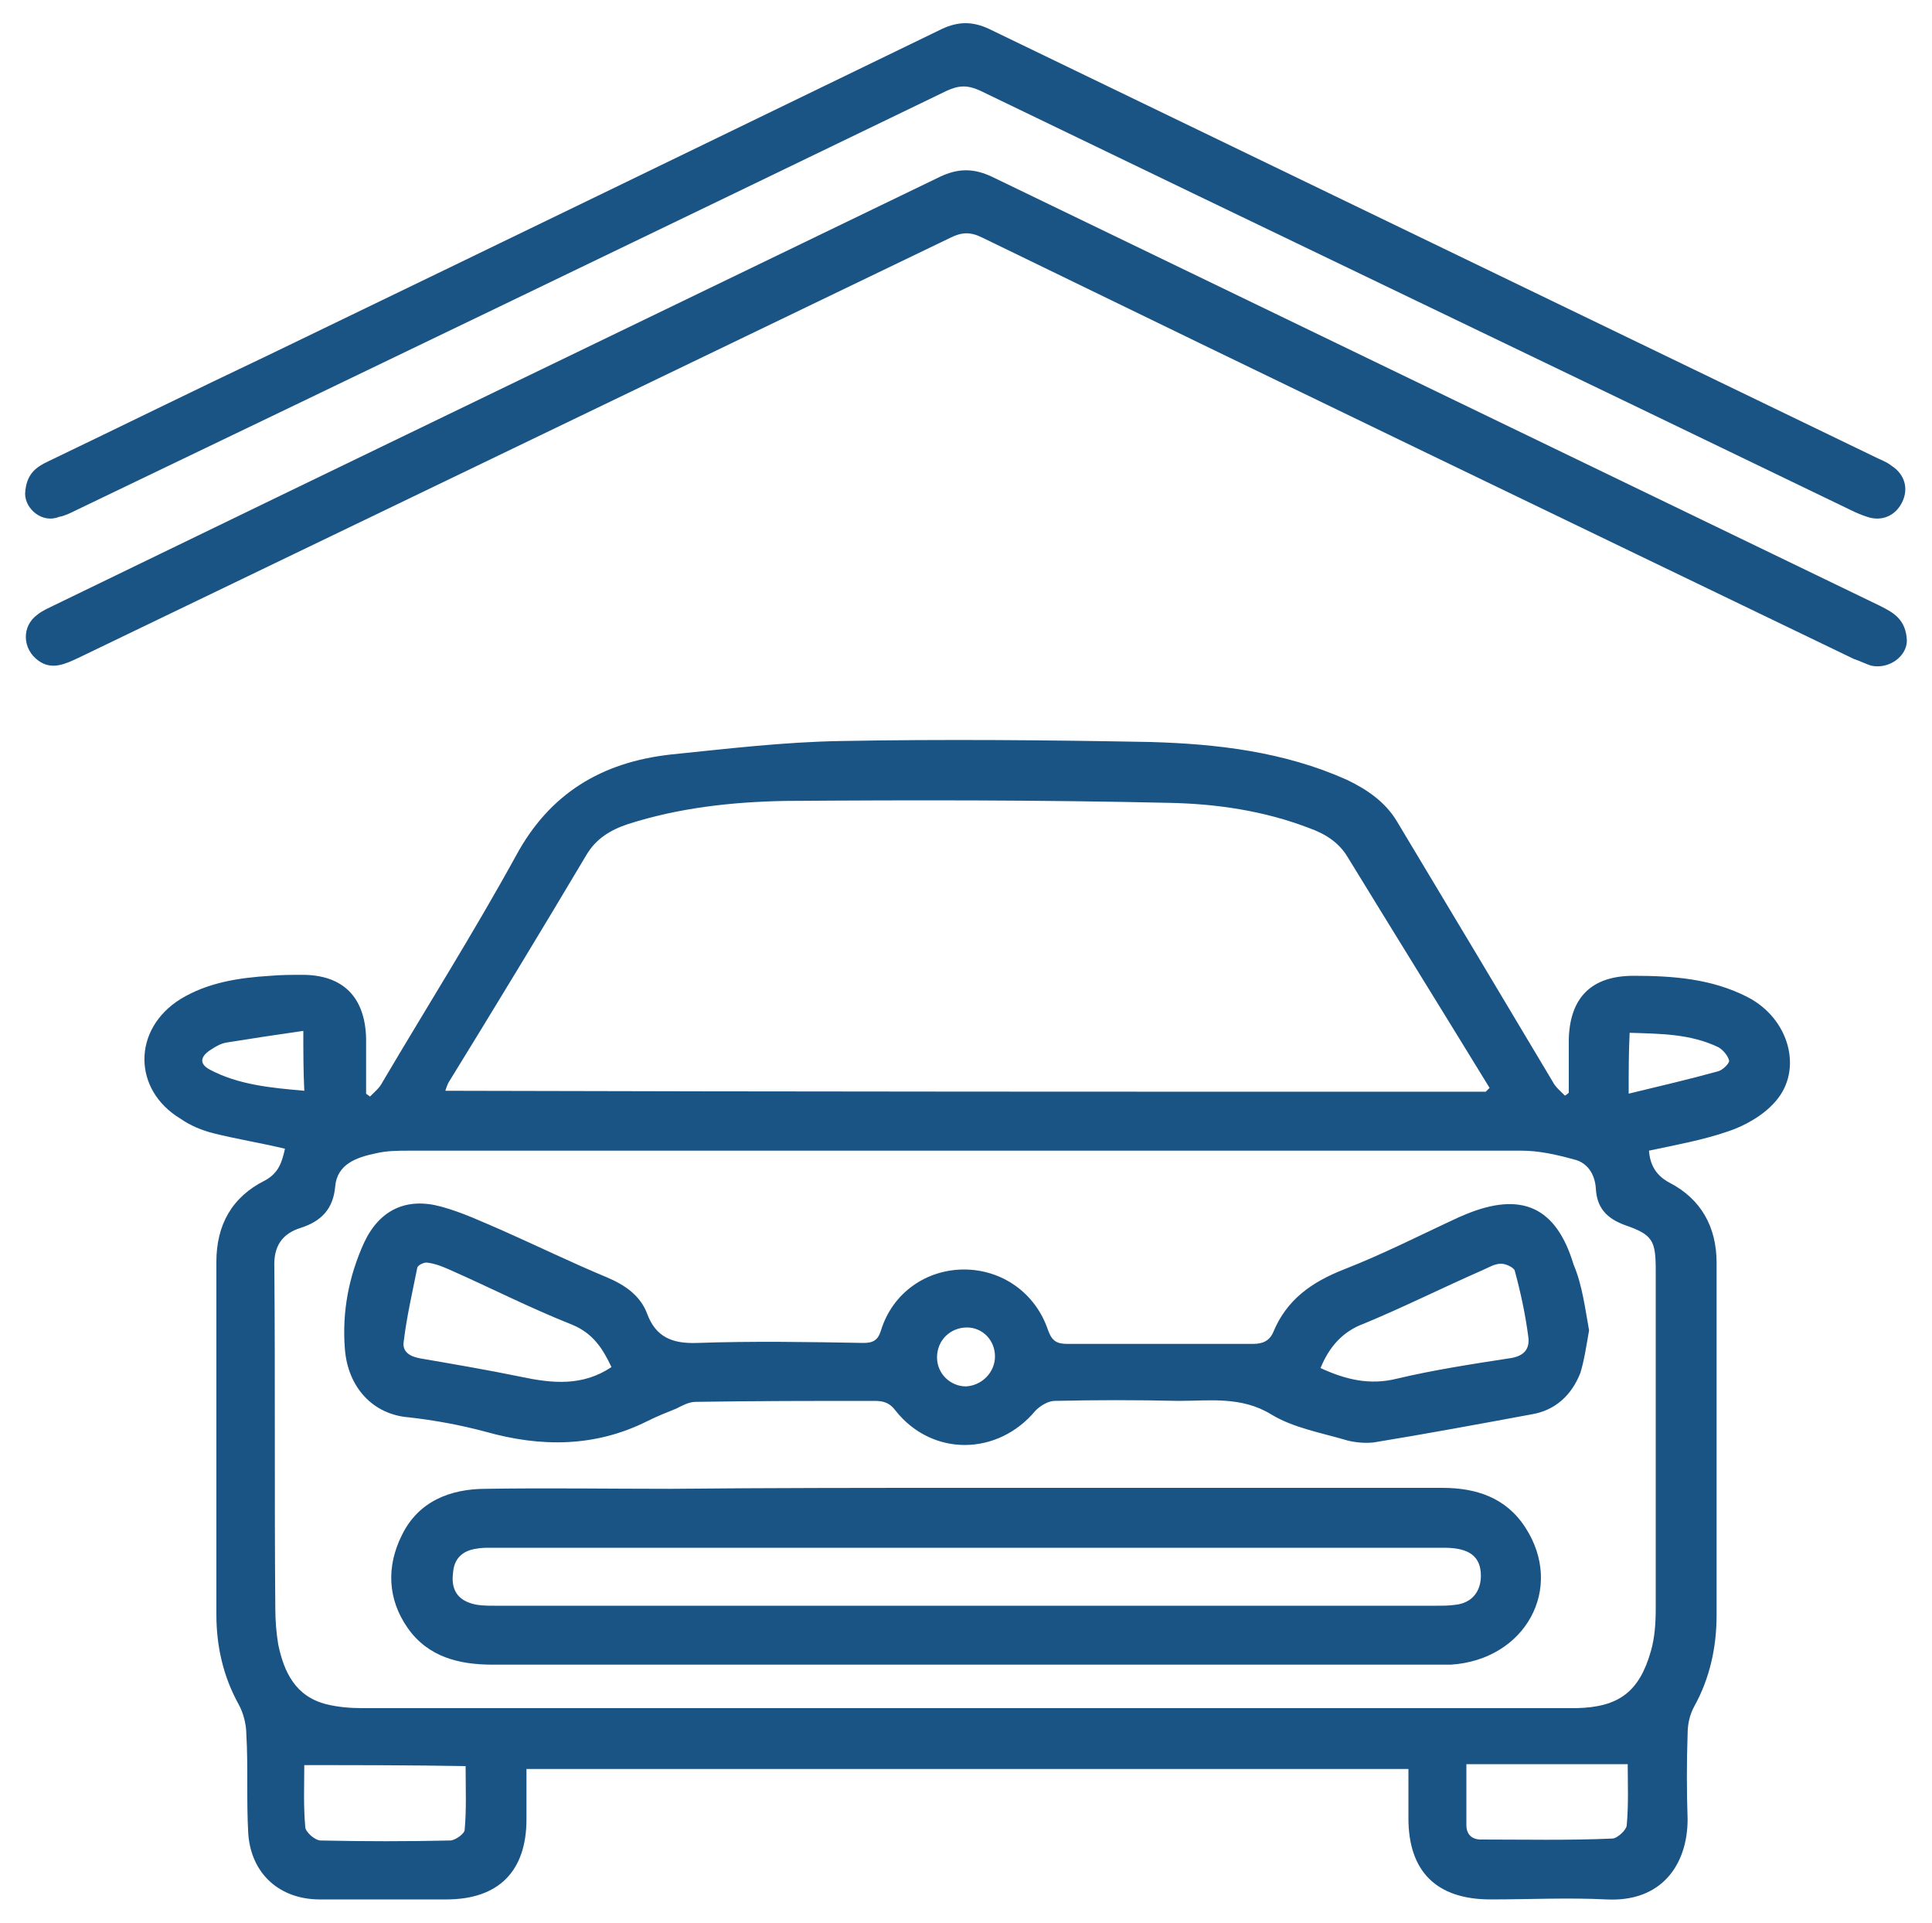
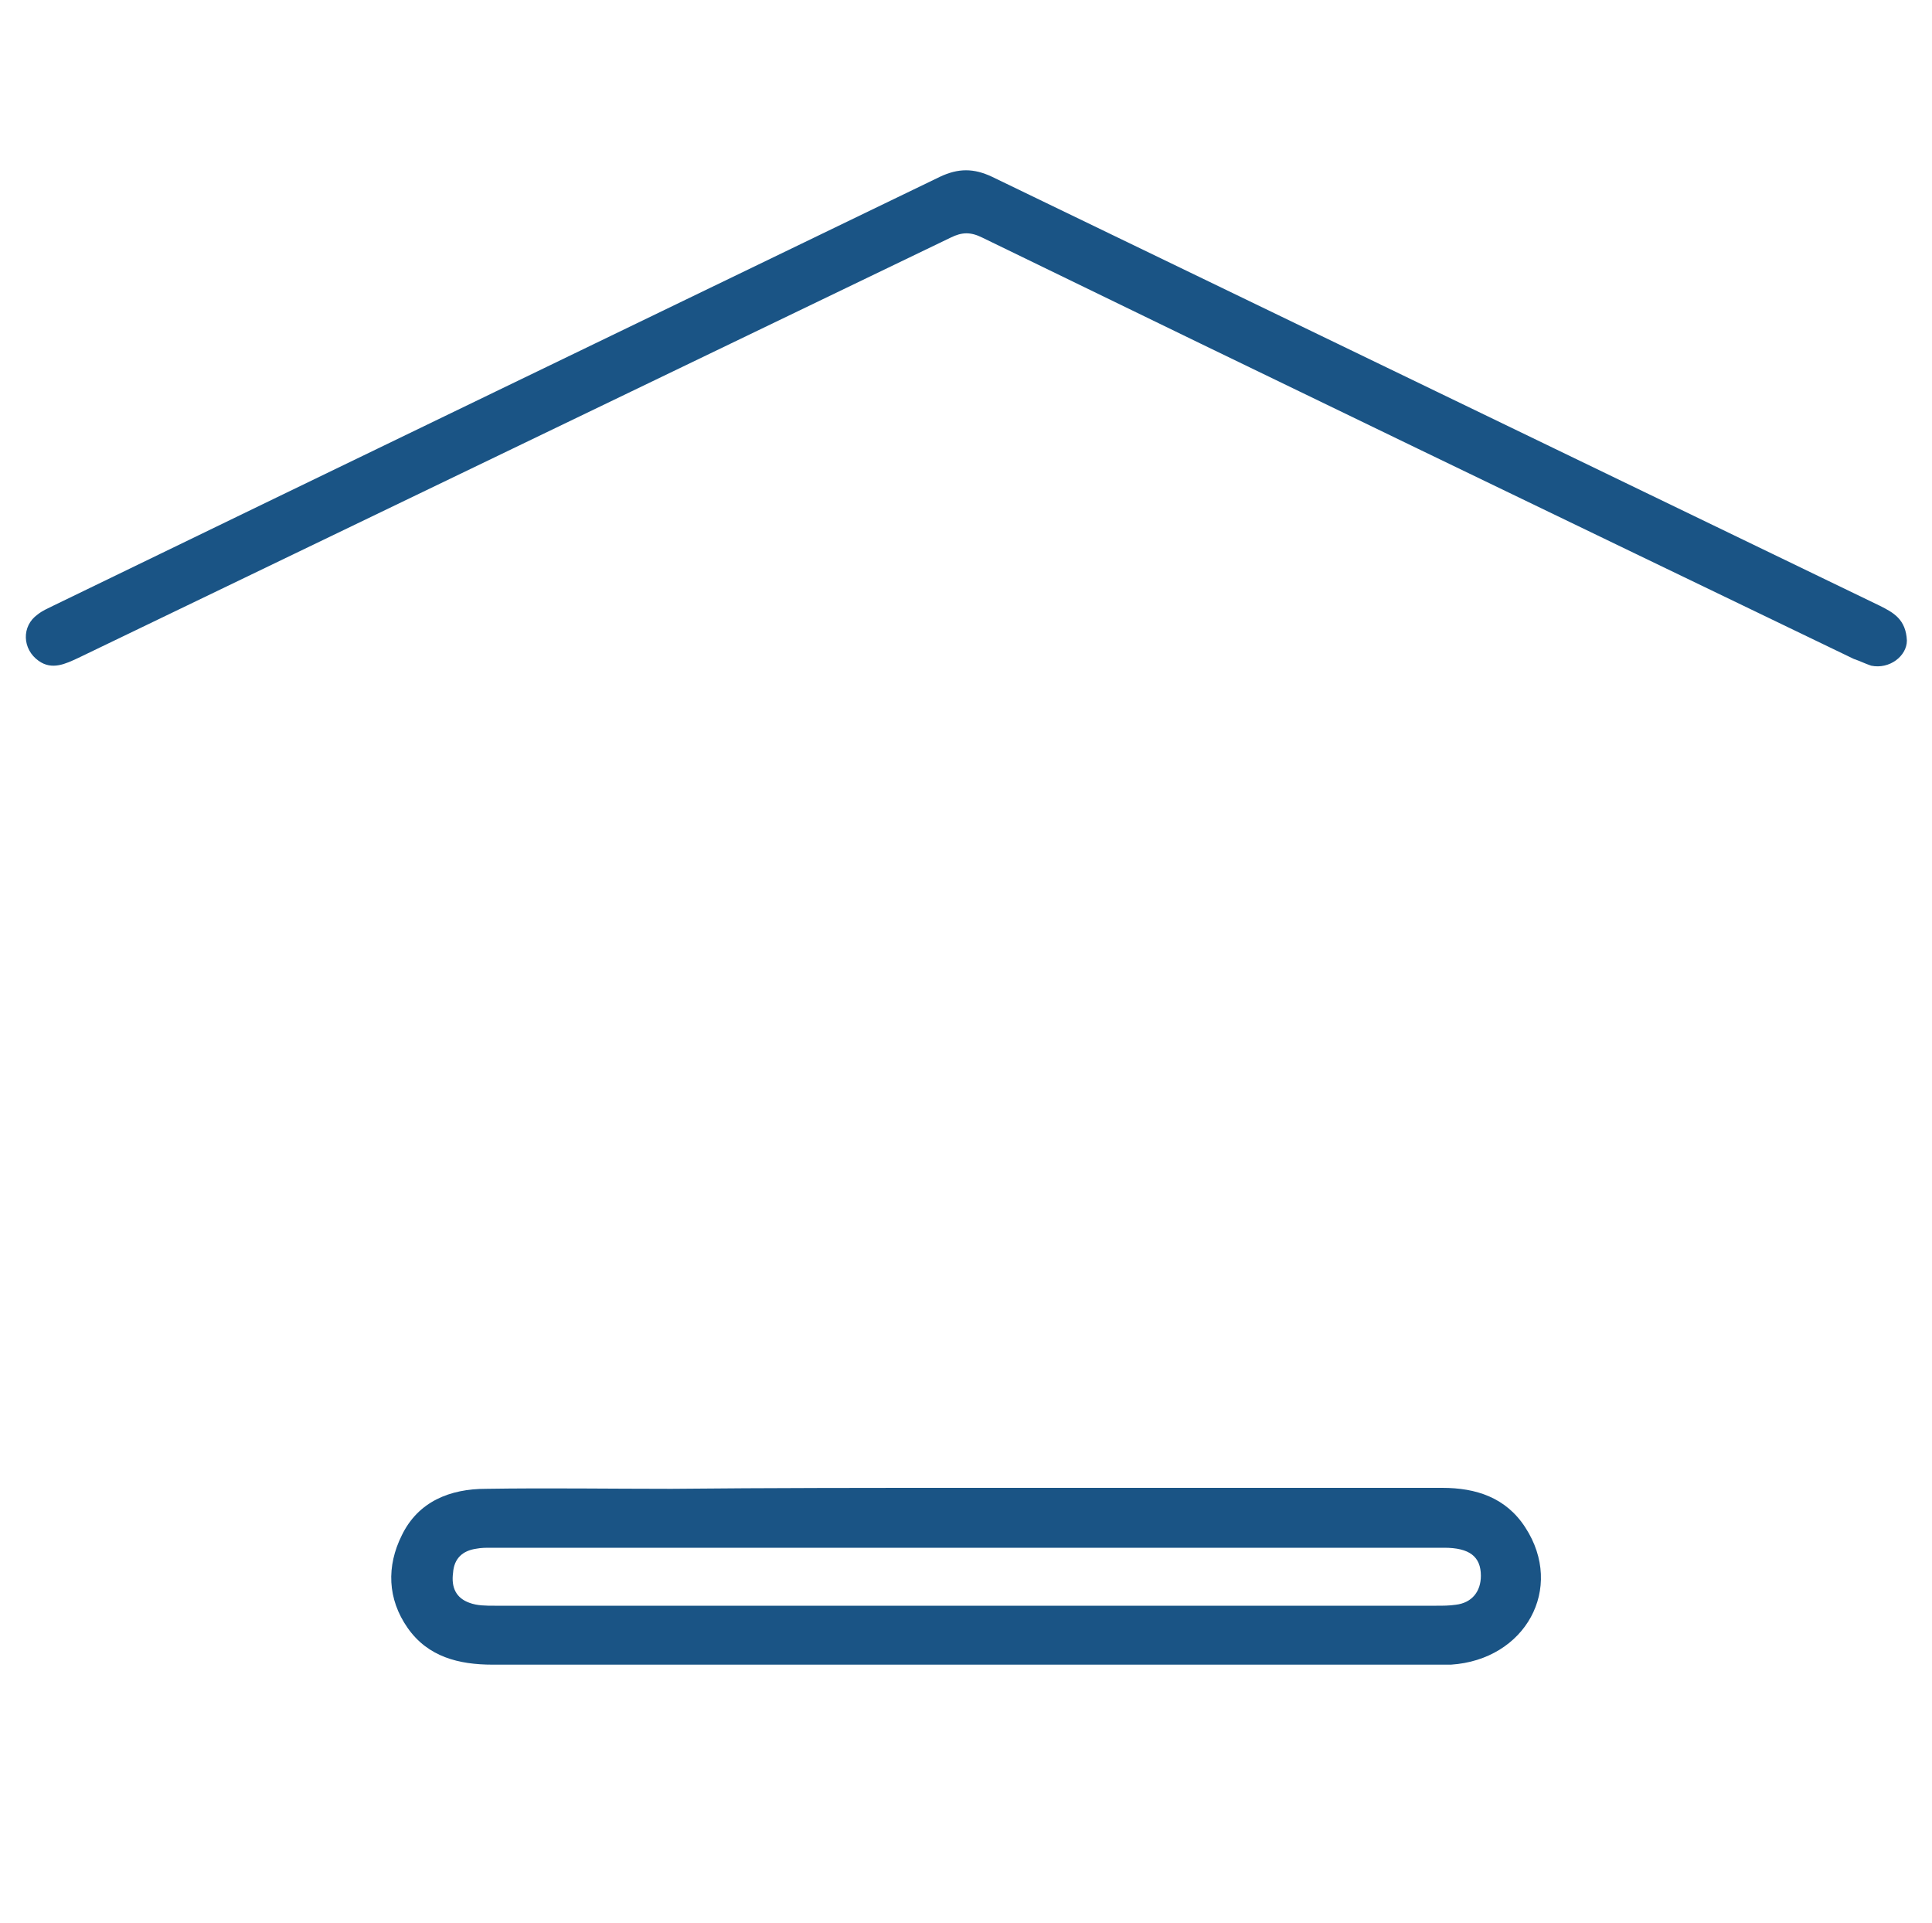
<svg xmlns="http://www.w3.org/2000/svg" version="1.1" id="Capa_1" x="0px" y="0px" viewBox="0 0 200 199" style="enable-background:new 0 0 200 199;" xml:space="preserve">
  <style type="text/css">
	.st0{opacity:0.9;}
	.st1{fill:#014178;}
</style>
  <g id="Yms2T4_1_" class="st0">
    <g>
-       <path class="st1" d="M162.4,113.1c0-1.8,0-3.7,0-5.5c0.1-4.4,2.4-6.6,6.7-6.6c4.1,0,8.1,0.3,11.8,2.2c4.3,2.2,5.8,7.5,2.9,10.8    c-1.2,1.4-3.1,2.5-4.9,3.1c-2.6,0.9-5.4,1.4-8.2,2c0.1,1.3,0.6,2.5,2.1,3.3c3.3,1.7,4.9,4.6,4.9,8.3c0,12.2,0,24.3,0,36.5    c0,3.3-0.7,6.5-2.3,9.4c-0.5,0.9-0.7,1.9-0.7,2.9c-0.1,2.9-0.1,5.9,0,8.8c0,4.7-2.7,8.6-8.4,8.3c-4-0.2-8,0-12,0    c-5.6,0-8.5-2.9-8.5-8.4c0-1.7,0-3.4,0-5.1c-30.5,0-60.8,0-91.3,0c0,1.8,0,3.5,0,5.2c0,5.4-2.9,8.3-8.3,8.3c-4.4,0-8.7,0-13.1,0    c-4.1,0-7.1-2.6-7.4-6.8c-0.2-3.4,0-6.9-0.2-10.3c0-1-0.3-2.2-0.8-3.1c-1.6-2.9-2.3-6-2.3-9.3c0-12.2,0-24.3,0-36.5    c0-3.8,1.6-6.7,5-8.4c1.5-0.8,1.8-2,2.1-3.3c-2.5-0.6-5-1-7.4-1.6c-1.2-0.3-2.4-0.8-3.4-1.5c-5-3-5-9.3,0-12.4    c2.8-1.7,6-2.2,9.3-2.4c1.1-0.1,2.2-0.1,3.3-0.1c4.2,0,6.5,2.3,6.6,6.6c0,1.9,0,3.8,0,5.7c0.1,0.1,0.3,0.2,0.4,0.3    c0.5-0.5,1-0.9,1.3-1.5c4.6-7.8,9.4-15.4,13.8-23.4c3.5-6.5,8.9-9.7,16-10.5c5.9-0.6,11.7-1.3,17.6-1.4    c10.7-0.2,21.4-0.1,32.1,0.1c6.9,0.2,13.8,1,20.3,3.9c2.1,1,4,2.3,5.2,4.3c5.4,9,10.8,18,16.1,26.9c0.3,0.6,0.8,1,1.3,1.5    C162,113.4,162.2,113.3,162.4,113.1z M100,176.8c18,0,36,0,53.9,0c3.1,0,6.2,0,9.3,0c4.4-0.1,6.5-1.7,7.7-5.9    c0.4-1.4,0.5-2.9,0.5-4.4c0-11.7,0-23.3,0-35c0-3.1-0.3-3.7-3.2-4.7c-1.9-0.7-2.9-1.8-3-3.8c-0.1-1.5-0.9-2.7-2.3-3    c-1.8-0.5-3.6-0.9-5.4-0.9c-38.4,0-76.7,0-115.1,0c-1.2,0-2.4,0-3.6,0.3c-1.9,0.4-3.9,1.1-4.1,3.4c-0.2,2.3-1.4,3.6-3.6,4.3    c-1.9,0.6-2.8,1.9-2.7,4.1c0.1,11.8,0,23.5,0.1,35.3c0,1.2,0.1,2.5,0.3,3.7c0.6,2.9,1.8,5.4,5,6.2c1.2,0.3,2.5,0.4,3.7,0.4    C58.4,176.8,79.2,176.8,100,176.8z M153.8,113c0.1-0.1,0.3-0.3,0.4-0.4c-4.9-8-9.8-15.9-14.7-23.9c-0.9-1.5-2.3-2.4-4-3    c-4.7-1.8-9.6-2.5-14.4-2.6c-13.3-0.3-26.5-0.3-39.8-0.2c-5.5,0.1-11,0.7-16.3,2.4c-1.8,0.6-3.3,1.5-4.3,3.2    c-4.7,7.9-9.5,15.8-14.3,23.6c-0.1,0.2-0.2,0.5-0.3,0.8C82.1,113,118,113,153.8,113z M31.5,182.7c0,1.9-0.1,4.1,0.1,6.4    c0,0.5,1,1.4,1.6,1.4c4.5,0.1,9,0.1,13.4,0c0.5,0,1.5-0.7,1.5-1.1c0.2-2.1,0.1-4.2,0.1-6.6C42.5,182.7,37.1,182.7,31.5,182.7z     M151.8,182.6c0,2.4,0,4.3,0,6.3c0,1,0.6,1.5,1.5,1.5c4.5,0,9,0.1,13.6-0.1c0.5,0,1.5-0.9,1.5-1.4c0.2-2.2,0.1-4.4,0.1-6.3    C162.9,182.6,157.5,182.6,151.8,182.6z M31.4,106.7c-2.8,0.4-5.4,0.8-7.9,1.2c-0.7,0.1-1.3,0.5-1.9,0.9c-0.8,0.6-1,1.3,0.1,1.9    c3,1.6,6.4,1.9,9.8,2.2C31.4,110.8,31.4,109,31.4,106.7z M168.6,113.2c3.3-0.8,6.3-1.5,9.2-2.3c0.5-0.1,1.2-0.8,1.2-1.1    c-0.1-0.5-0.6-1.1-1.1-1.4c-2.9-1.4-6-1.4-9.2-1.5C168.6,109,168.6,110.8,168.6,113.2z" />
      <path class="st1" d="M197.4,66.3c0,1.6-1.8,3-3.7,2.6c-0.6-0.2-1.2-0.5-1.8-0.7c-30.1-14.5-60.2-29-90.2-43.6    c-1.2-0.6-2.1-0.6-3.3,0C68.3,39.1,38.2,53.6,8.1,68.1c-1.3,0.6-2.7,1.3-4.1,0.3c-1.7-1.2-1.8-3.6-0.1-4.8c0.5-0.4,1-0.6,1.6-0.9    C36,47.9,66.7,33.1,97.3,18.3c1.9-0.9,3.5-0.9,5.4,0c30.6,14.8,61.3,29.6,91.9,44.4C196,63.4,197.3,64.1,197.4,66.3z" />
-       <path class="st1" d="M2.6,51.1c0.1-2.1,1.2-2.8,2.5-3.4c7.5-3.6,15-7.3,22.6-10.9C50.9,25.6,74.2,14.3,97.5,3    c1.7-0.8,3.2-0.8,4.9,0c30.6,14.8,61.1,29.5,91.7,44.3c0.6,0.3,1.2,0.5,1.7,0.9c1.4,0.9,1.8,2.4,1.1,3.8c-0.7,1.4-2.1,2-3.6,1.5    c-0.6-0.2-1.1-0.4-1.7-0.7c-30-14.5-60.1-28.9-90.1-43.4c-1.3-0.6-2.2-0.6-3.5,0c-30,14.5-60.1,29-90.1,43.4    c-0.6,0.3-1.2,0.6-1.8,0.7C4.4,54.2,2.6,52.7,2.6,51.1z" />
      <path class="st1" d="M100.1,154c16.4,0,32.8,0,49.2,0c3.5,0,6.6,1,8.6,4.1c4.1,6.3,0,13.7-7.7,14.2c-0.4,0-0.9,0-1.3,0    c-32.6,0-65.2,0-97.9,0c-3.5,0-6.7-0.8-8.8-3.8c-2.1-3-2.2-6.4-0.6-9.6c1.7-3.5,5-4.8,8.7-4.8c6.4-0.1,12.8,0,19.2,0    C79.7,154,89.9,154,100.1,154z M100,166.2c16.2,0,32.5,0,48.7,0c0.7,0,1.3,0,2-0.1c1.7-0.2,2.6-1.4,2.6-3c0-2-1.2-2.9-3.8-2.9    c-32.9,0-65.8,0-98.7,0c-0.5,0-1,0-1.5,0.1c-1.4,0.2-2.3,1-2.4,2.5c-0.2,1.5,0.3,2.6,1.7,3.1c0.8,0.3,1.7,0.3,2.6,0.3    C67.4,166.2,83.7,166.2,100,166.2z" />
-       <path class="st1" d="M164.5,137.7c-0.3,1.7-0.5,3.1-0.9,4.4c-0.9,2.3-2.6,3.9-5.1,4.3c-5.4,1-10.8,2-16.3,2.9    c-0.9,0.1-1.9,0-2.7-0.2c-2.7-0.8-5.6-1.3-7.9-2.7c-3.1-1.9-6.4-1.4-9.6-1.4c-4.3-0.1-8.5-0.1-12.8,0c-0.7,0-1.5,0.5-2,1    c-3.9,4.7-10.7,4.8-14.5,0c-0.6-0.8-1.2-1-2.2-1c-6.2,0-12.4,0-18.5,0.1c-0.7,0-1.4,0.4-2,0.7c-1,0.4-2,0.8-3,1.3    c-5.4,2.7-11,2.7-16.7,1.1c-2.6-0.7-5.3-1.2-8-1.5c-3.7-0.3-6.3-3.1-6.6-7.1c-0.3-3.8,0.4-7.5,2-11c1.6-3.4,4.4-4.7,8-3.7    c2.2,0.6,4.3,1.6,6.4,2.5c3.6,1.6,7.1,3.3,10.7,4.8c1.9,0.8,3.5,1.9,4.2,3.8c0.9,2.4,2.6,3.1,5.2,3c5.7-0.2,11.5-0.1,17.2,0    c1,0,1.5-0.3,1.8-1.3c1.2-3.9,4.7-6.3,8.6-6.3c3.9,0,7.4,2.4,8.7,6.3c0.4,1.1,0.9,1.4,2,1.4c6.4,0,12.8,0,19.2,0    c1,0,1.7-0.3,2.1-1.2c1.4-3.4,4-5.2,7.3-6.5c4.1-1.6,8-3.6,11.9-5.4c0.2-0.1,0.5-0.2,0.7-0.3c5.8-2.4,9.4-0.8,11.2,5.2    C163.8,133,164.1,135.5,164.5,137.7z M63.3,141.5c-0.9-1.9-1.9-3.5-4.1-4.4c-4.3-1.7-8.4-3.8-12.7-5.7c-0.7-0.3-1.4-0.6-2.2-0.7    c-0.3-0.1-1,0.2-1.1,0.5c-0.5,2.5-1.1,5.1-1.4,7.6c-0.2,1.1,0.6,1.6,1.7,1.8c3.5,0.6,7,1.2,10.4,1.9    C57.2,143.2,60.3,143.5,63.3,141.5z M136.7,141.6c2.6,1.2,5.1,1.8,7.9,1.1c3.8-0.9,7.7-1.5,11.6-2.1c1.6-0.2,2.2-1,2-2.3    c-0.3-2.3-0.8-4.6-1.4-6.8c-0.1-0.3-0.9-0.7-1.4-0.7c-0.7,0-1.3,0.4-2,0.7c-4.1,1.8-8.1,3.8-12.2,5.5    C139,137.8,137.6,139.4,136.7,141.6z M103,140.4c0-1.7-1.3-3-2.9-3c-1.7,0-3.1,1.3-3.1,3.1c0,1.7,1.4,3,3,3    C101.7,143.4,103,142,103,140.4z" />
    </g>
  </g>
</svg>